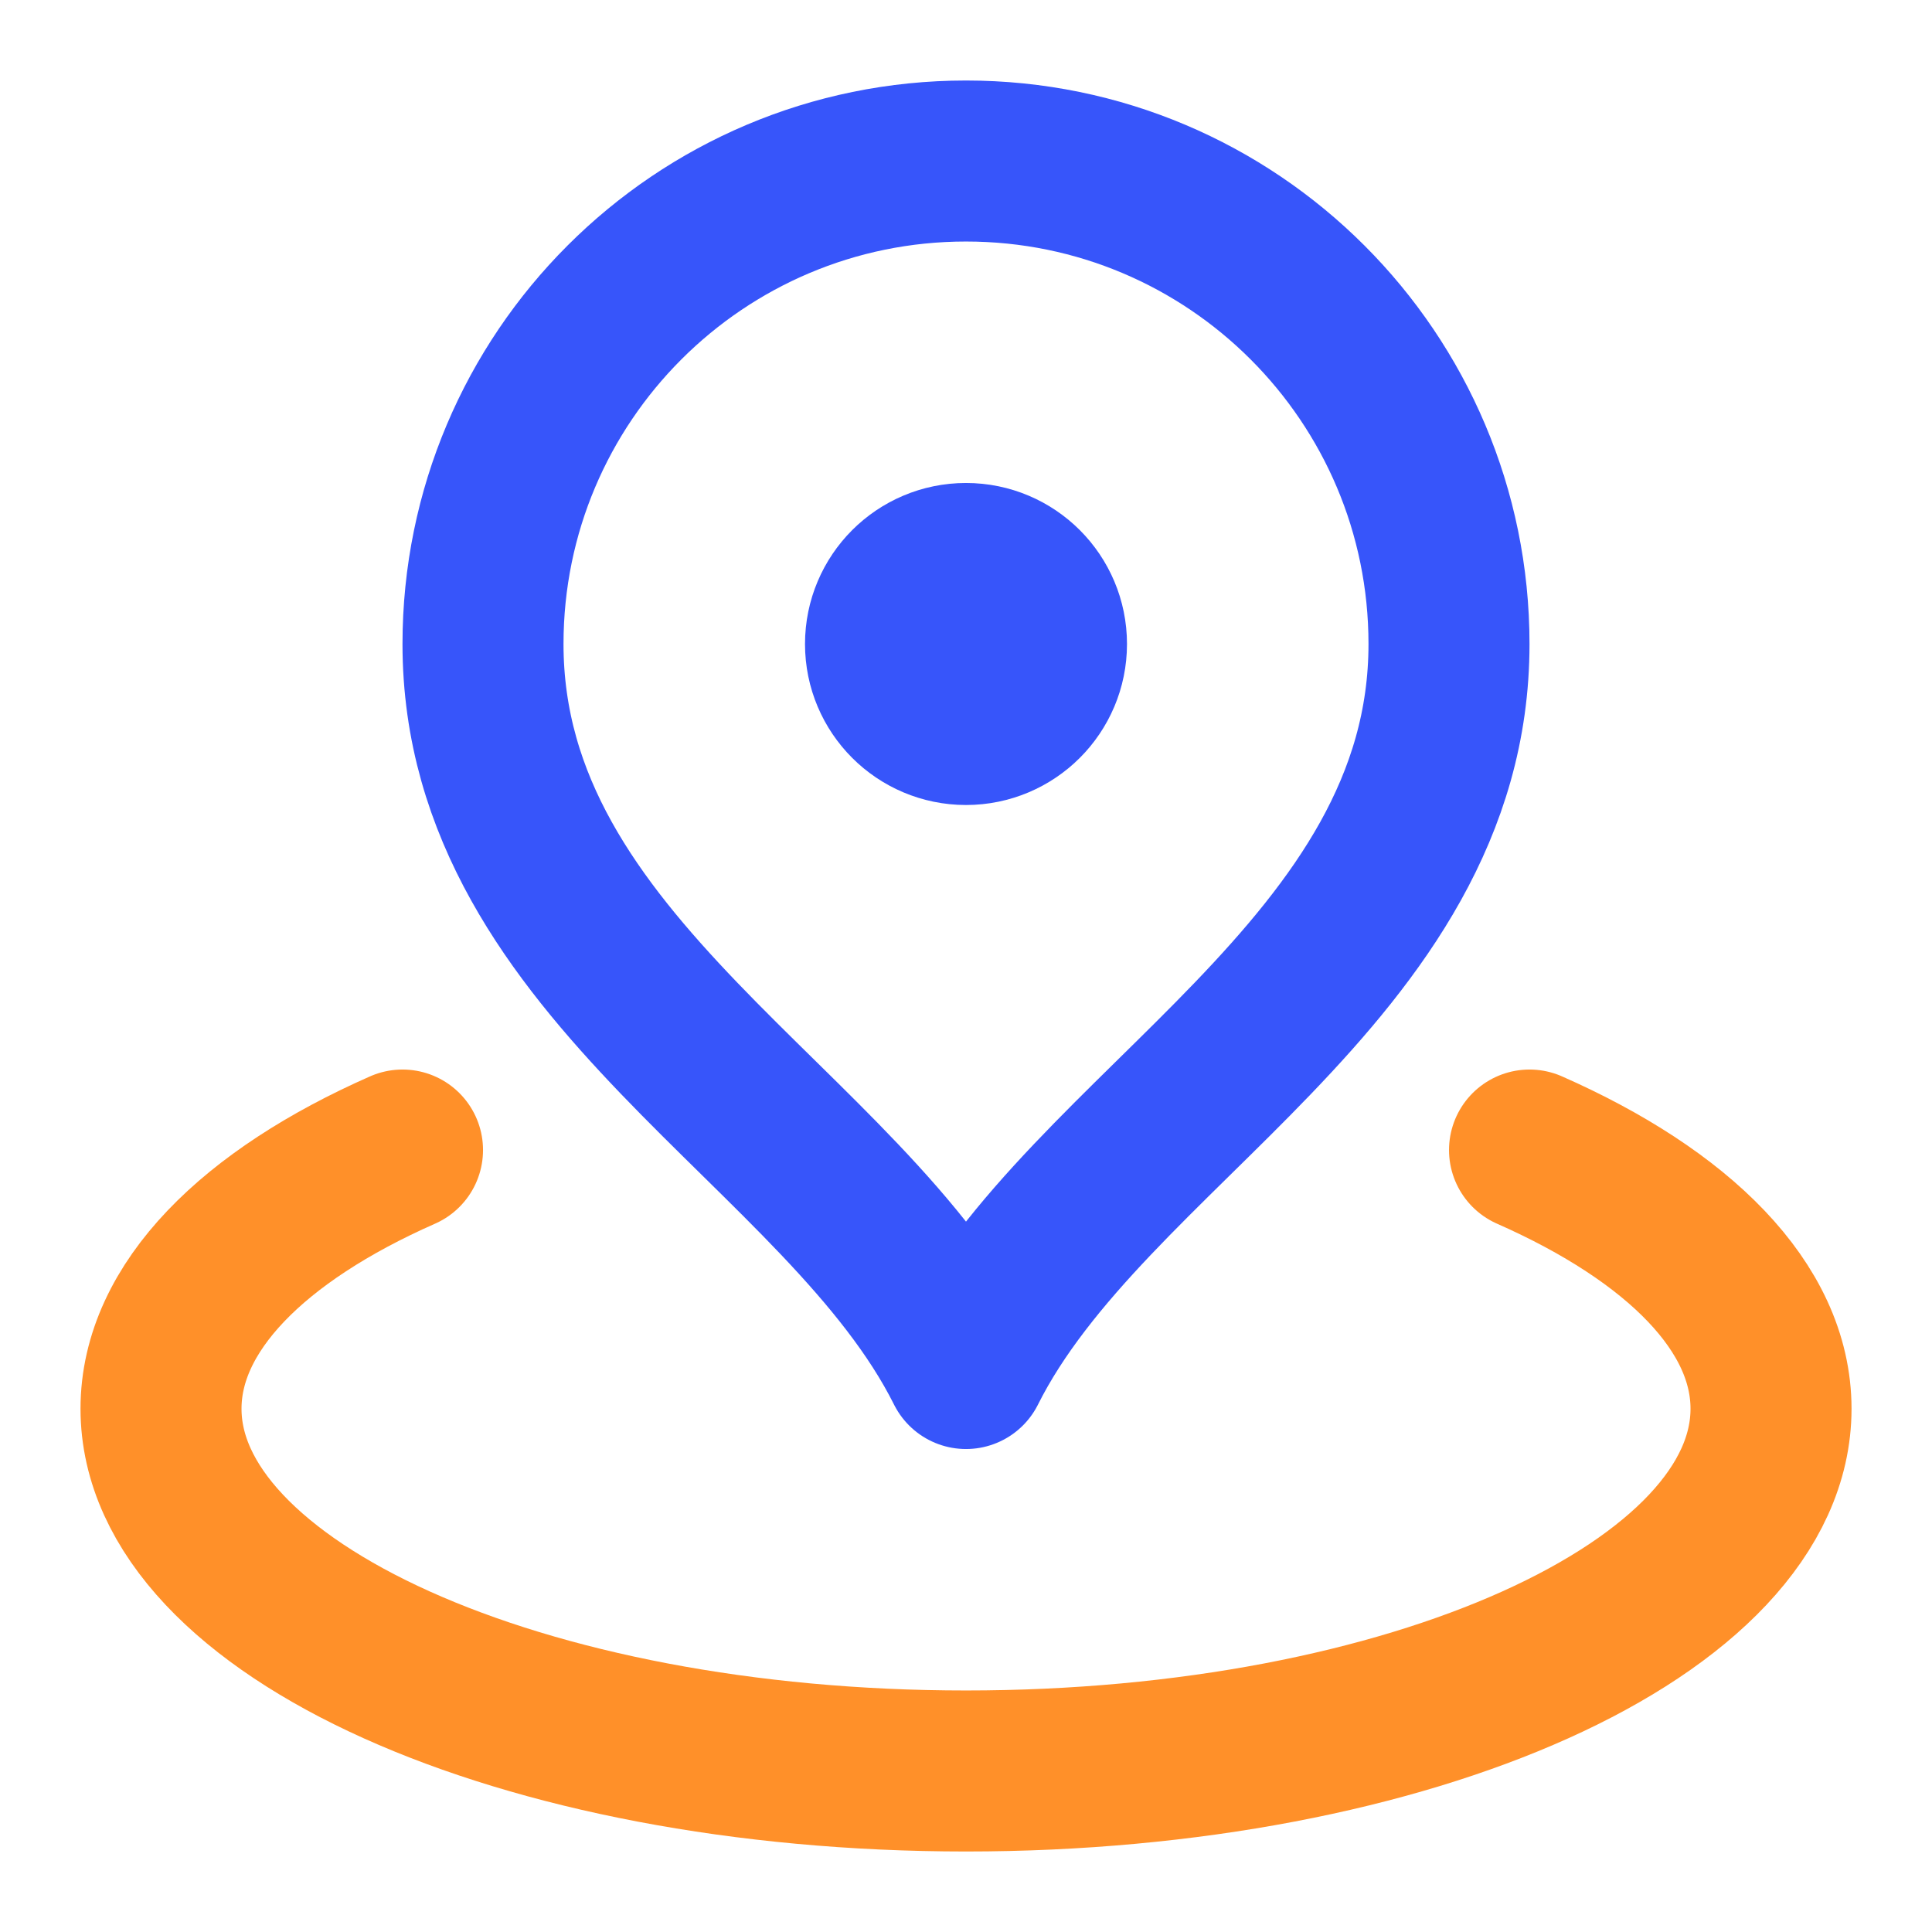
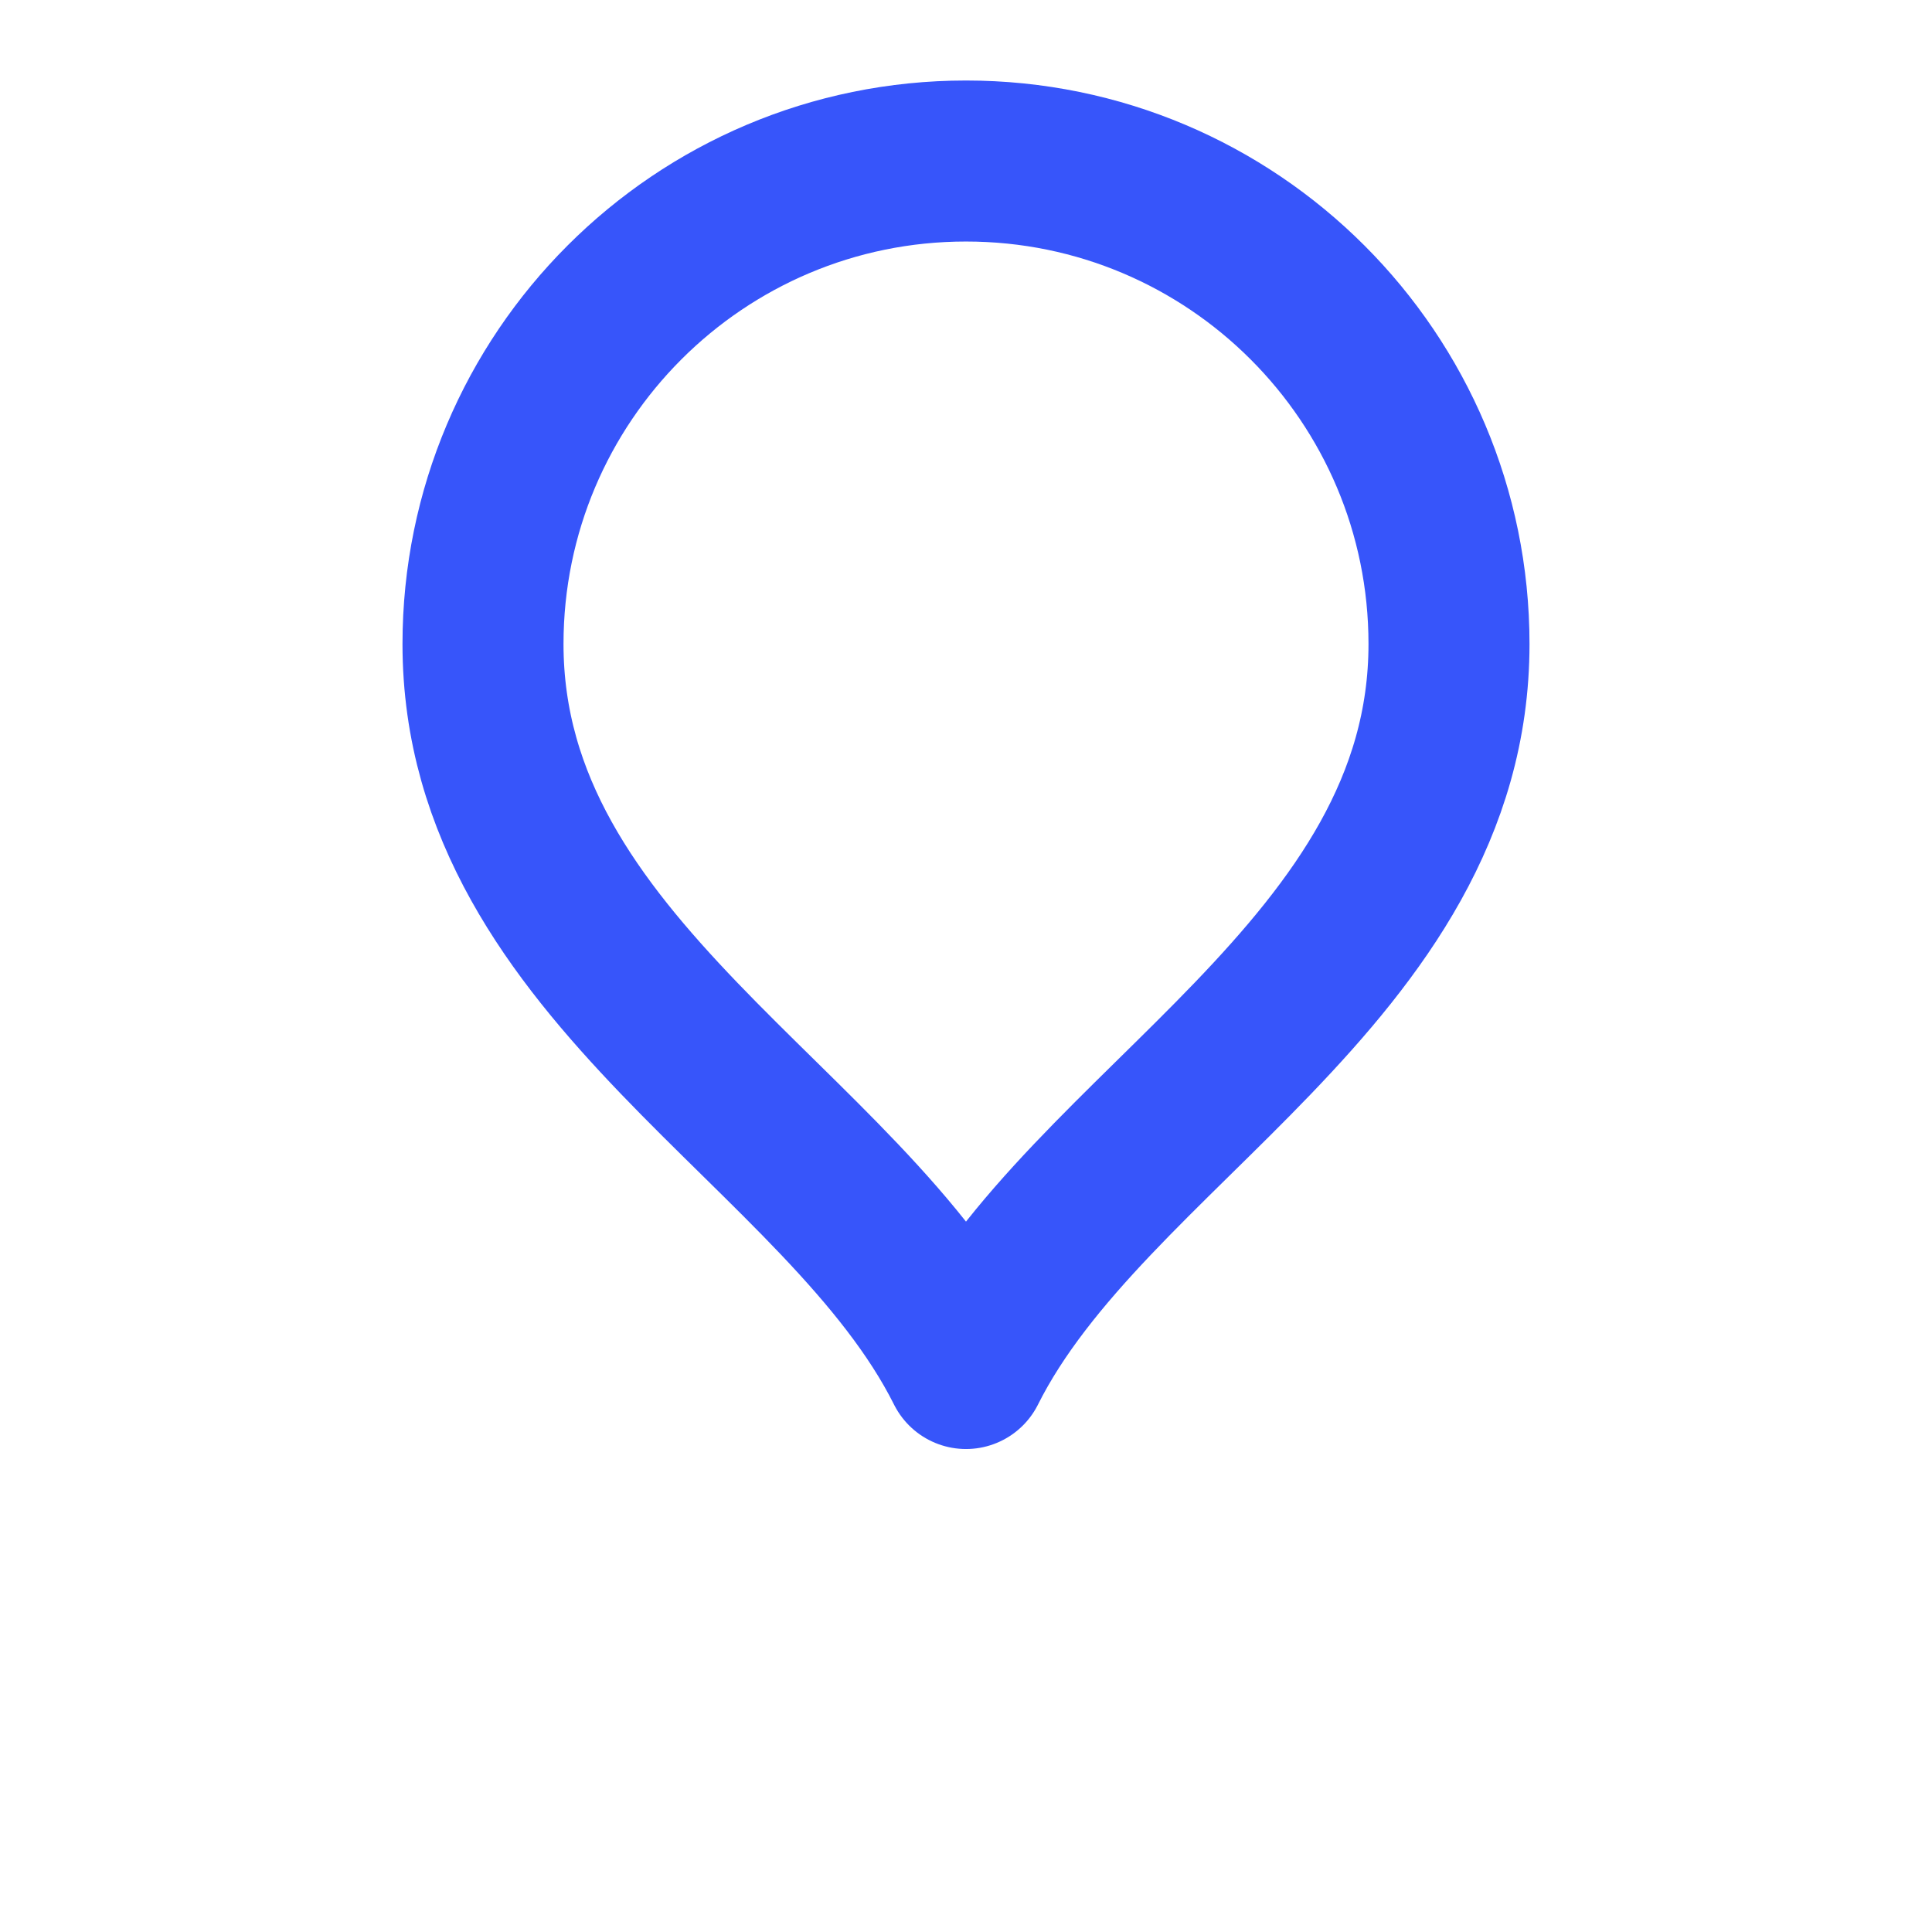
<svg xmlns="http://www.w3.org/2000/svg" width="50" height="50" viewBox="0 0 50 50" fill="none">
  <path d="M25 35.417C28.125 29.167 37.5 25.133 37.5 16.667C37.5 9.763 31.904 4.167 25 4.167C18.096 4.167 12.5 9.763 12.5 16.667C12.5 25.133 21.875 29.167 25 35.417Z" stroke="#3755FA" stroke-width="4.167" stroke-linecap="round" stroke-linejoin="round" />
-   <path d="M25 18.75C26.151 18.75 27.083 17.817 27.083 16.667C27.083 15.516 26.151 14.583 25 14.583C23.849 14.583 22.917 15.516 22.917 16.667C22.917 17.817 23.849 18.75 25 18.75Z" stroke="#3755FA" stroke-width="4.167" stroke-linecap="round" stroke-linejoin="round" />
-   <path d="M10.417 29.763C6.56 31.465 4.167 33.836 4.167 36.458C4.167 41.636 13.494 45.833 25 45.833C36.506 45.833 45.834 41.636 45.834 36.458C45.834 33.836 43.441 31.465 39.584 29.763" stroke="#FF9029" stroke-width="4.167" stroke-linecap="round" stroke-linejoin="round" />
</svg>